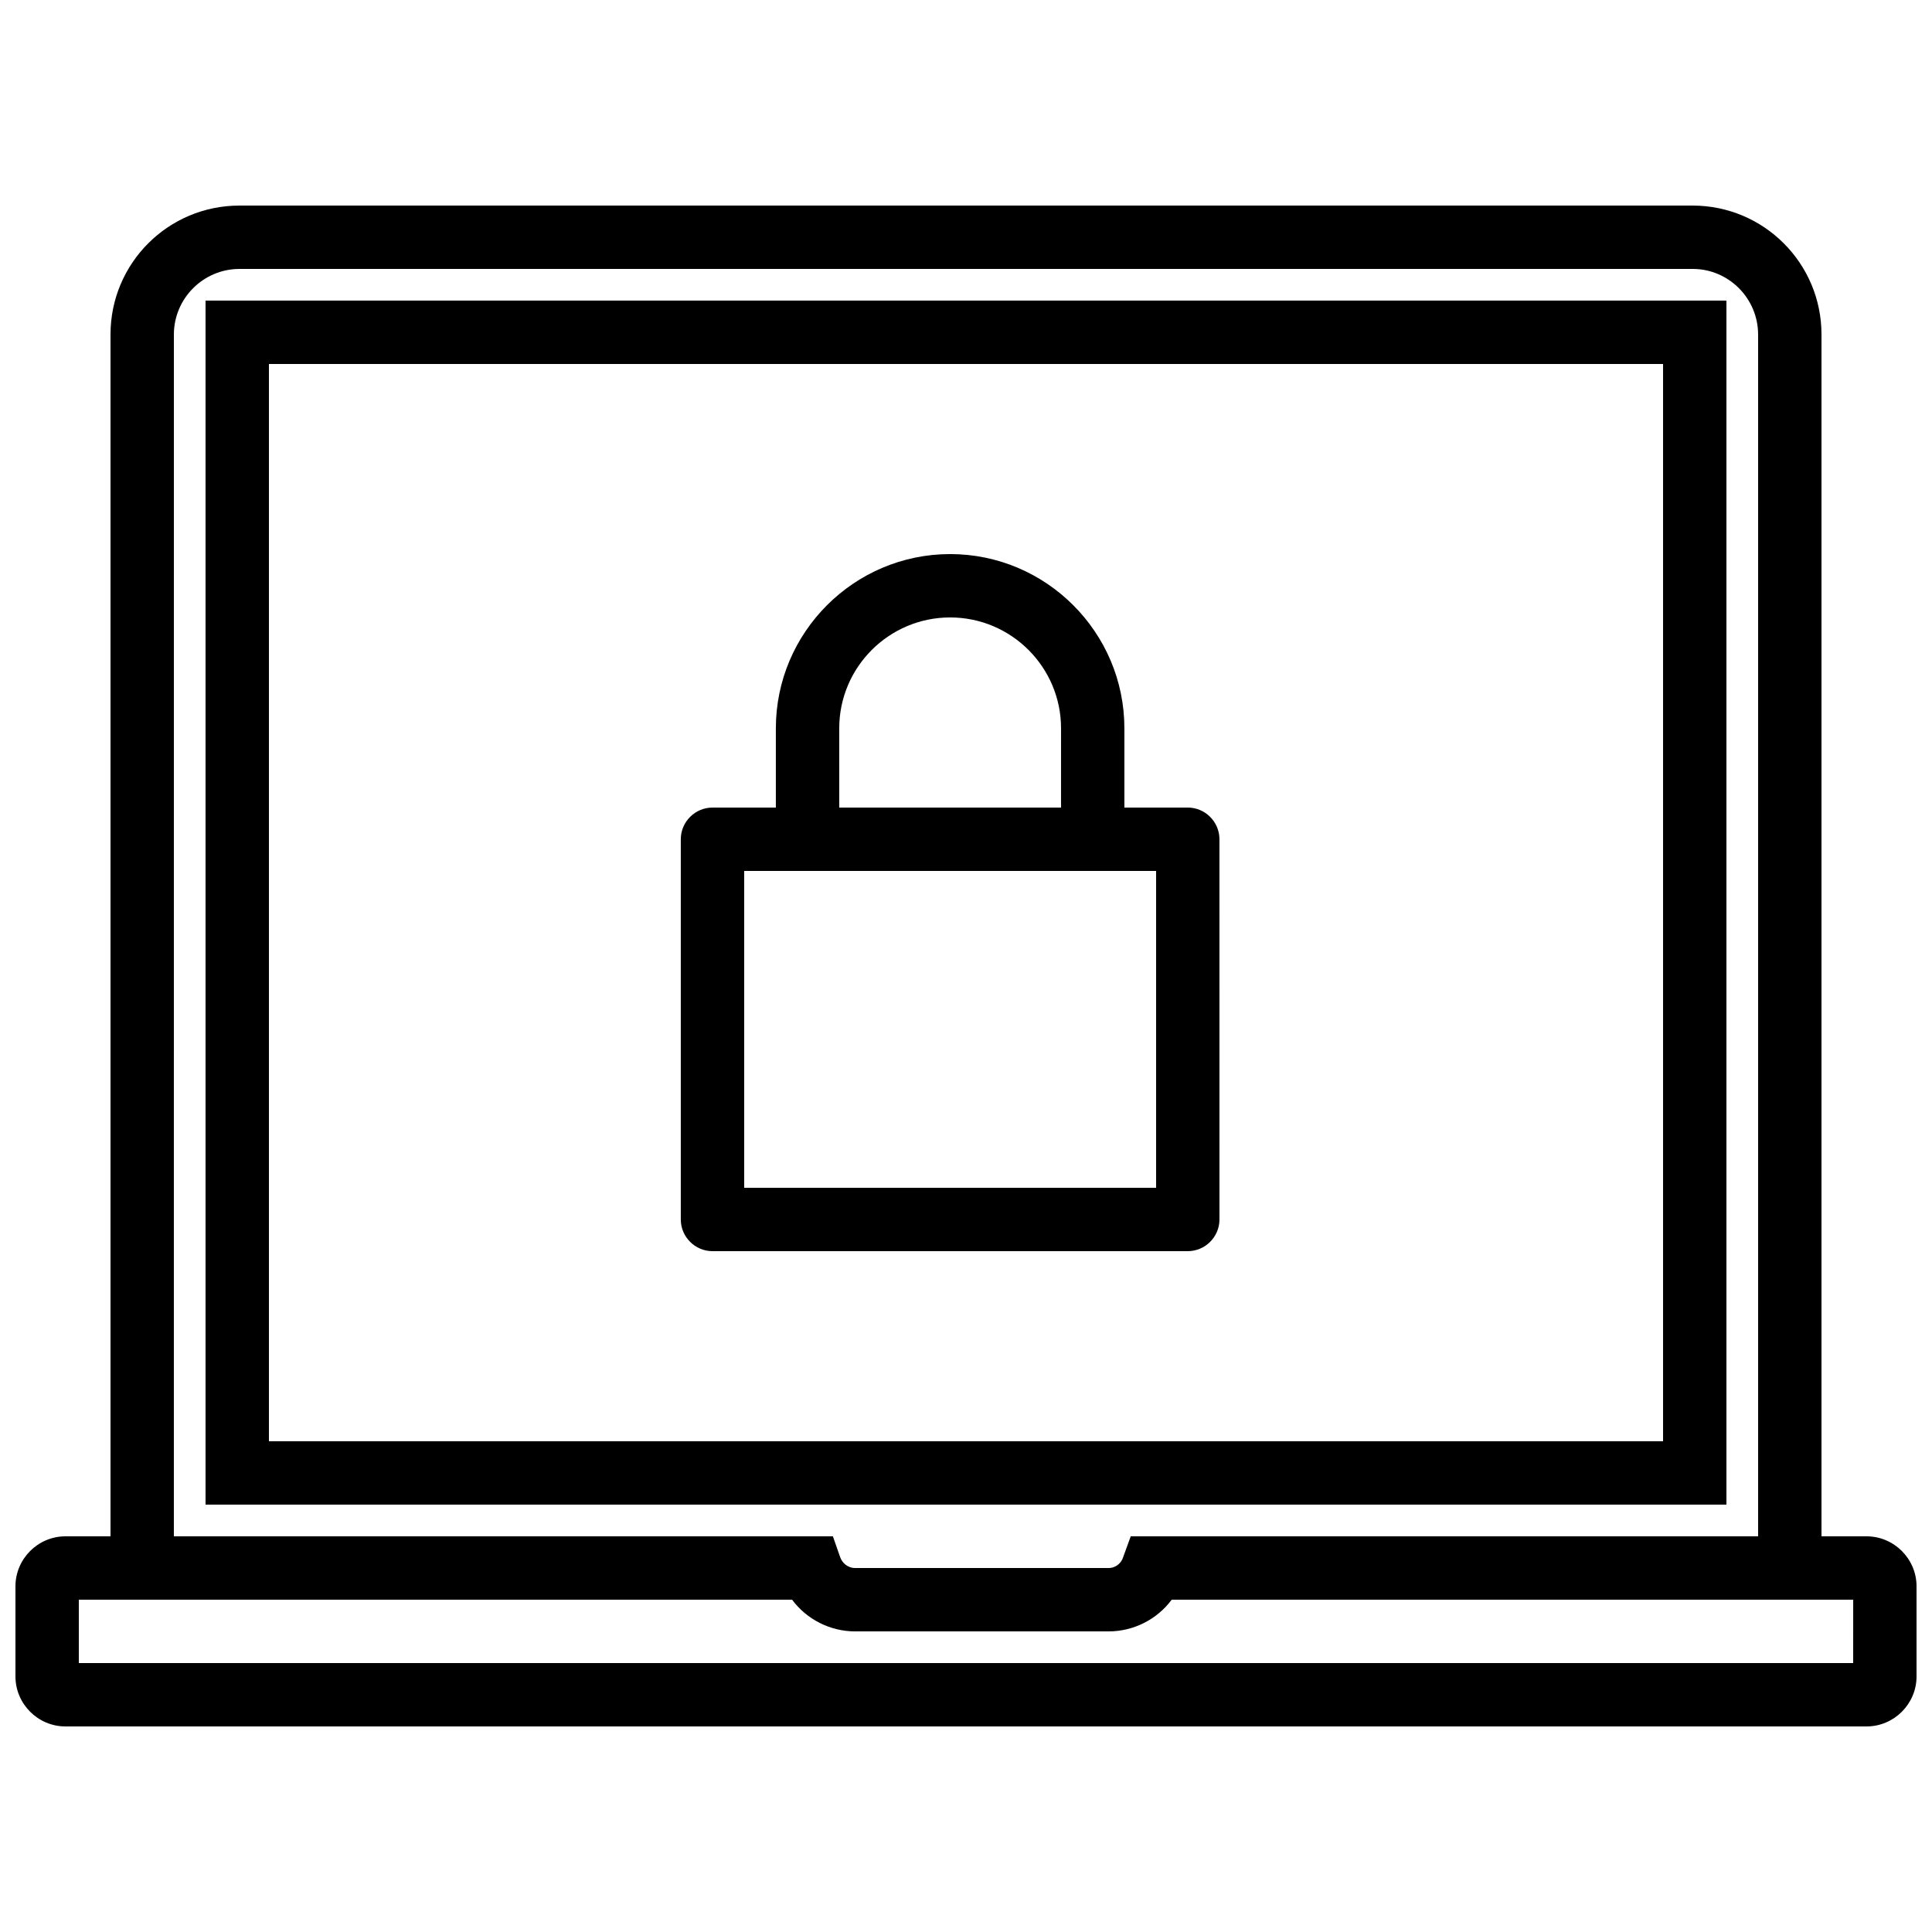
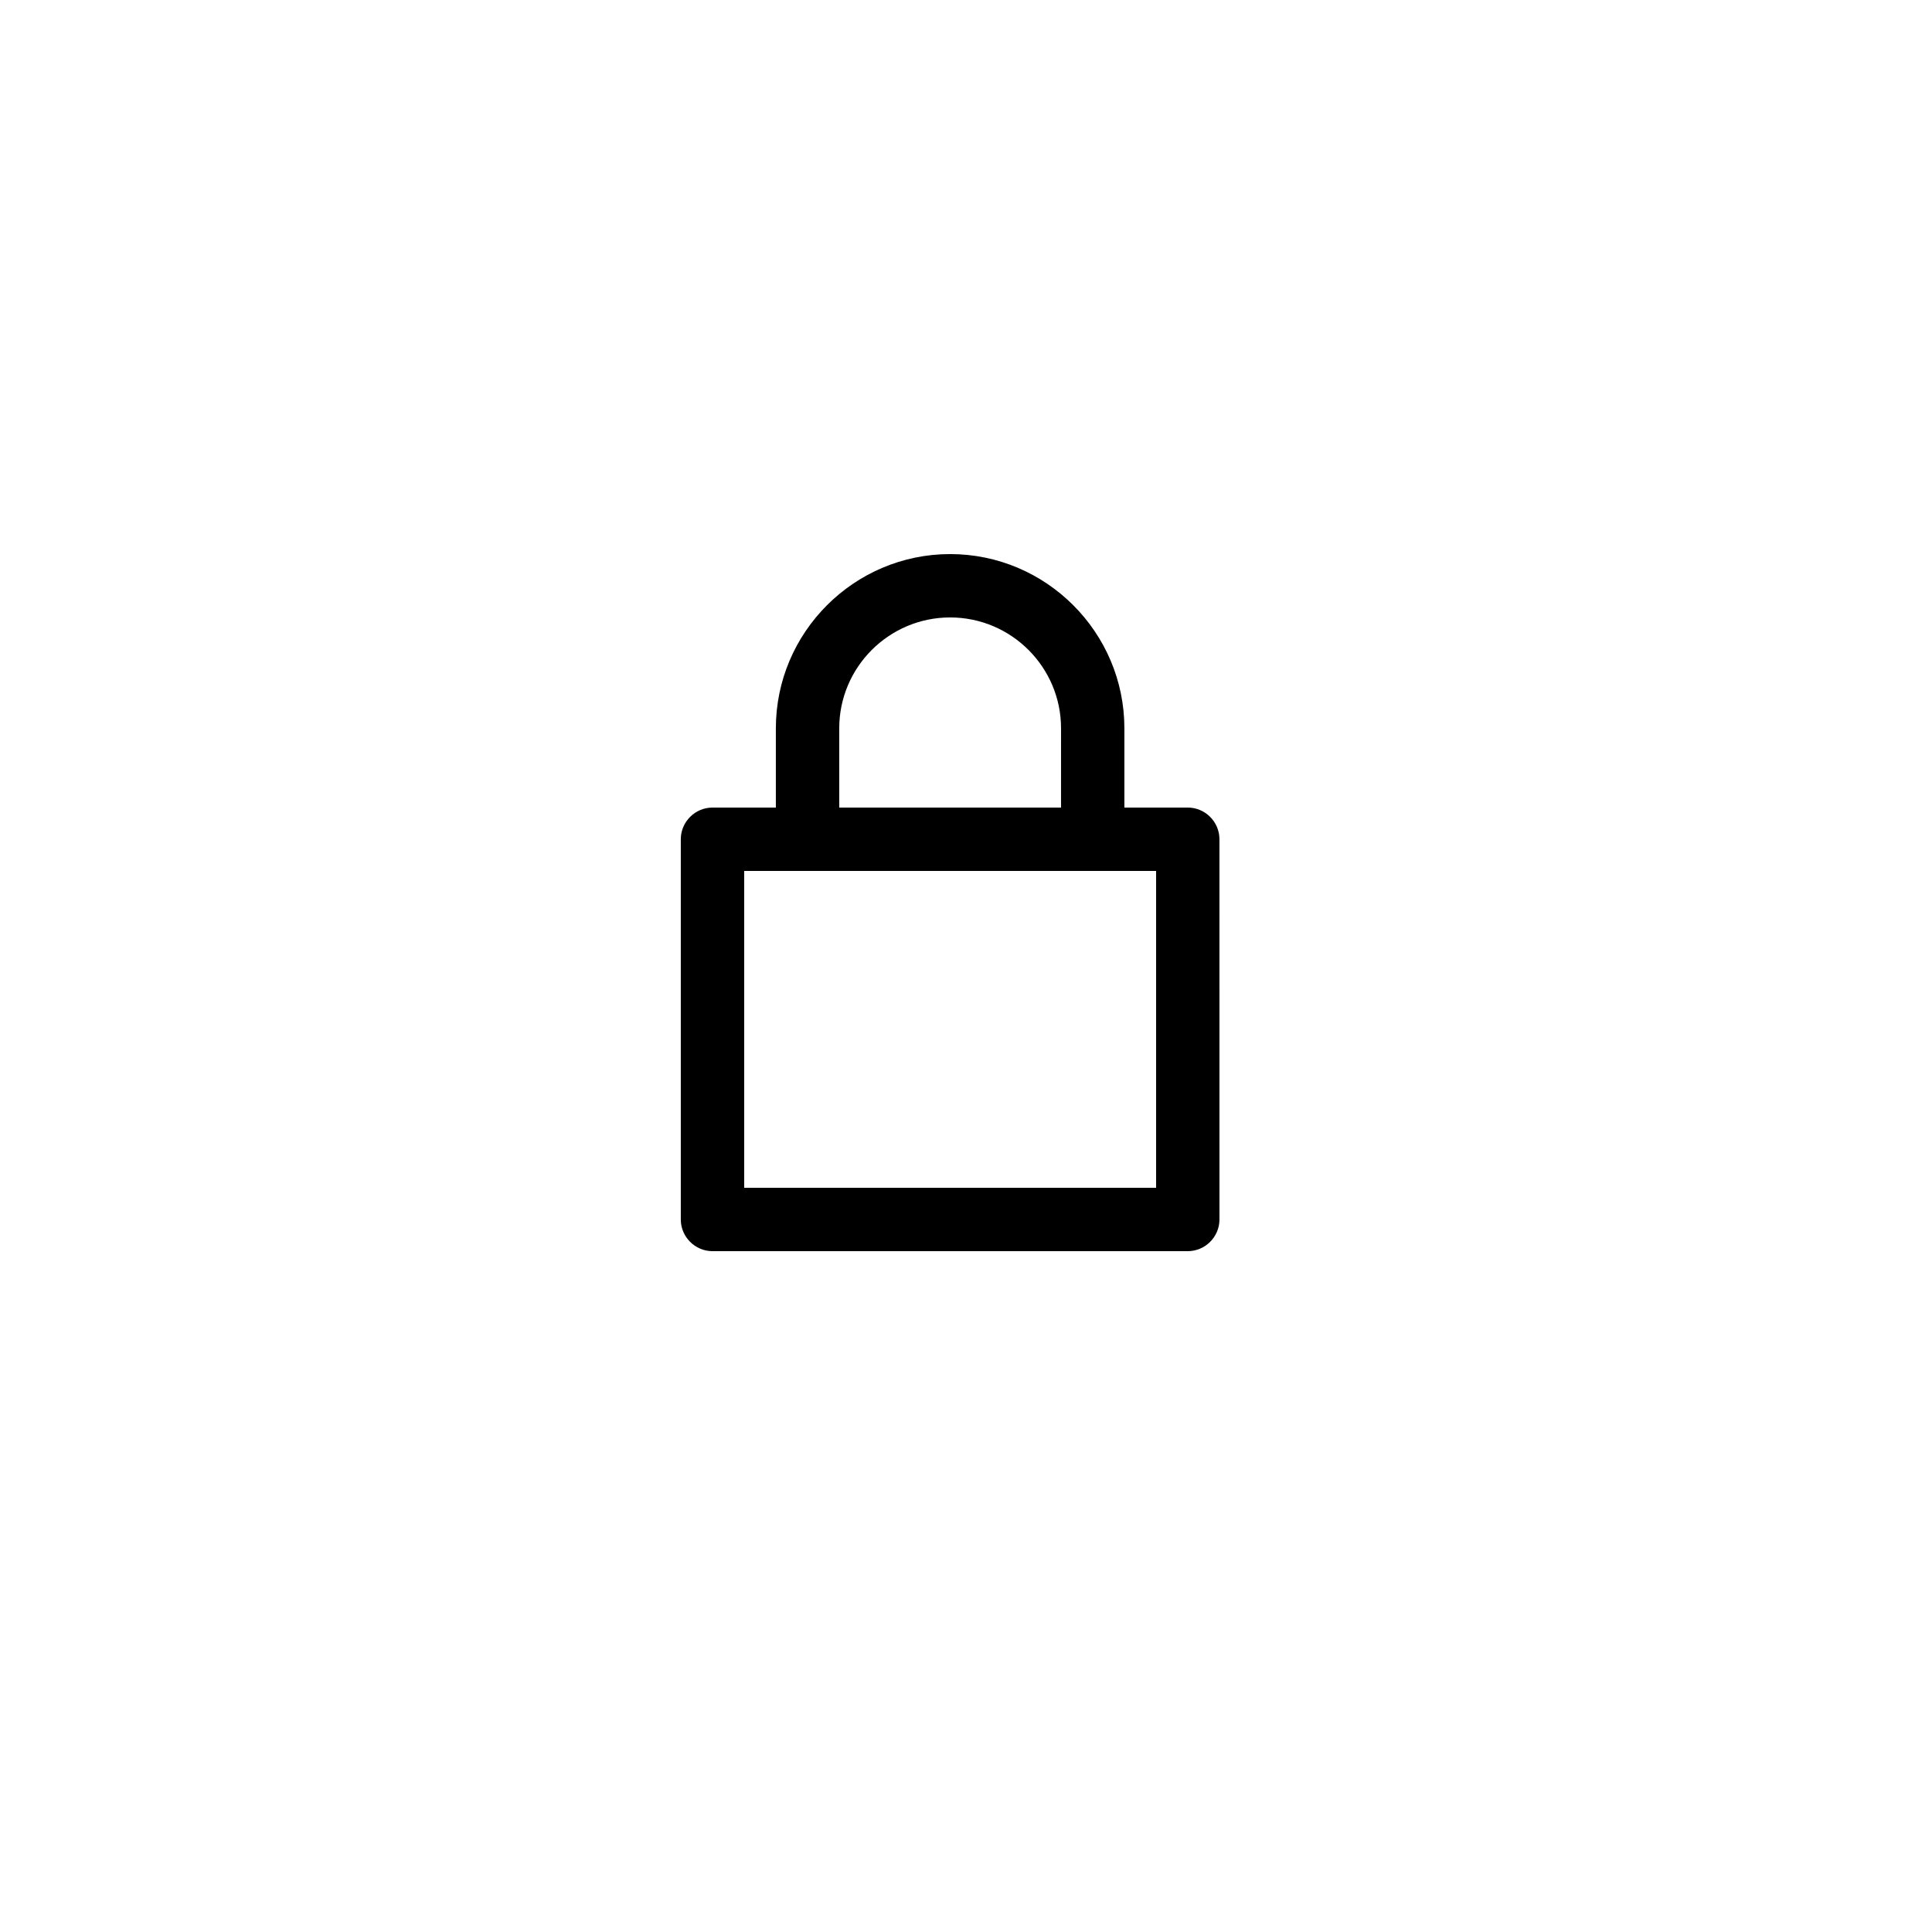
<svg xmlns="http://www.w3.org/2000/svg" width="800px" height="800px" version="1.1" viewBox="144 144 512 512">
  <defs>
    <clipPath id="a">
-       <path d="m148.09 198h503.81v404h-503.81z" />
-     </clipPath>
+       </clipPath>
  </defs>
  <g clip-path="url(#a)">
    <path d="m638.64 551.14h-11.926v-318.49c0-18.891-15.281-34.172-34.172-34.172h-385.08c-18.895 0-34.176 15.281-34.176 34.172v318.49h-11.926c-7.305 0-13.266 5.961-13.266 13.27v23.848c0 7.305 5.961 13.266 13.266 13.266h477.28c7.305 0 13.266-5.961 13.266-13.266v-23.848c0-7.309-5.961-13.27-13.266-13.27zm-448.56-318.49c0-9.57 7.809-17.379 17.383-17.379h385.16c9.484 0 17.293 7.809 17.293 17.379v318.49h-166.26l-2.016 5.543c-0.418 1.426-1.844 2.856-3.859 2.856h-67.176c-2.016 0-3.441-1.426-3.945-2.856l-1.934-5.543h-174.65zm445.03 352.08h-470.22v-16.793h189.02c3.863 5.207 10.078 8.398 16.711 8.398h67.176c6.633 0 12.848-3.191 16.711-8.398l172.21-0.004h8.398z" />
  </g>
-   <path d="m601.52 223.66h-403.05v319.08h403.05zm-16.793 302.29h-369.46v-285.49h369.46z" />
  <path d="m332.82 475.57h125.95c4.617 0 8.398-3.777 8.398-8.398l-0.004-100.76c0-4.617-3.777-8.398-8.398-8.398h-16.793v-20.992c0-25.441-20.738-46.184-46.184-46.184-25.438 0.004-46.18 20.742-46.18 46.188v20.992h-16.793c-4.617 0-8.398 3.777-8.398 8.398v100.76c0 4.617 3.781 8.395 8.398 8.395zm33.586-138.55c0-16.207 13.184-29.391 29.391-29.391s29.391 13.184 29.391 29.391l-0.004 20.992h-58.777zm-25.188 37.785h109.16v83.969h-109.16z" />
</svg>